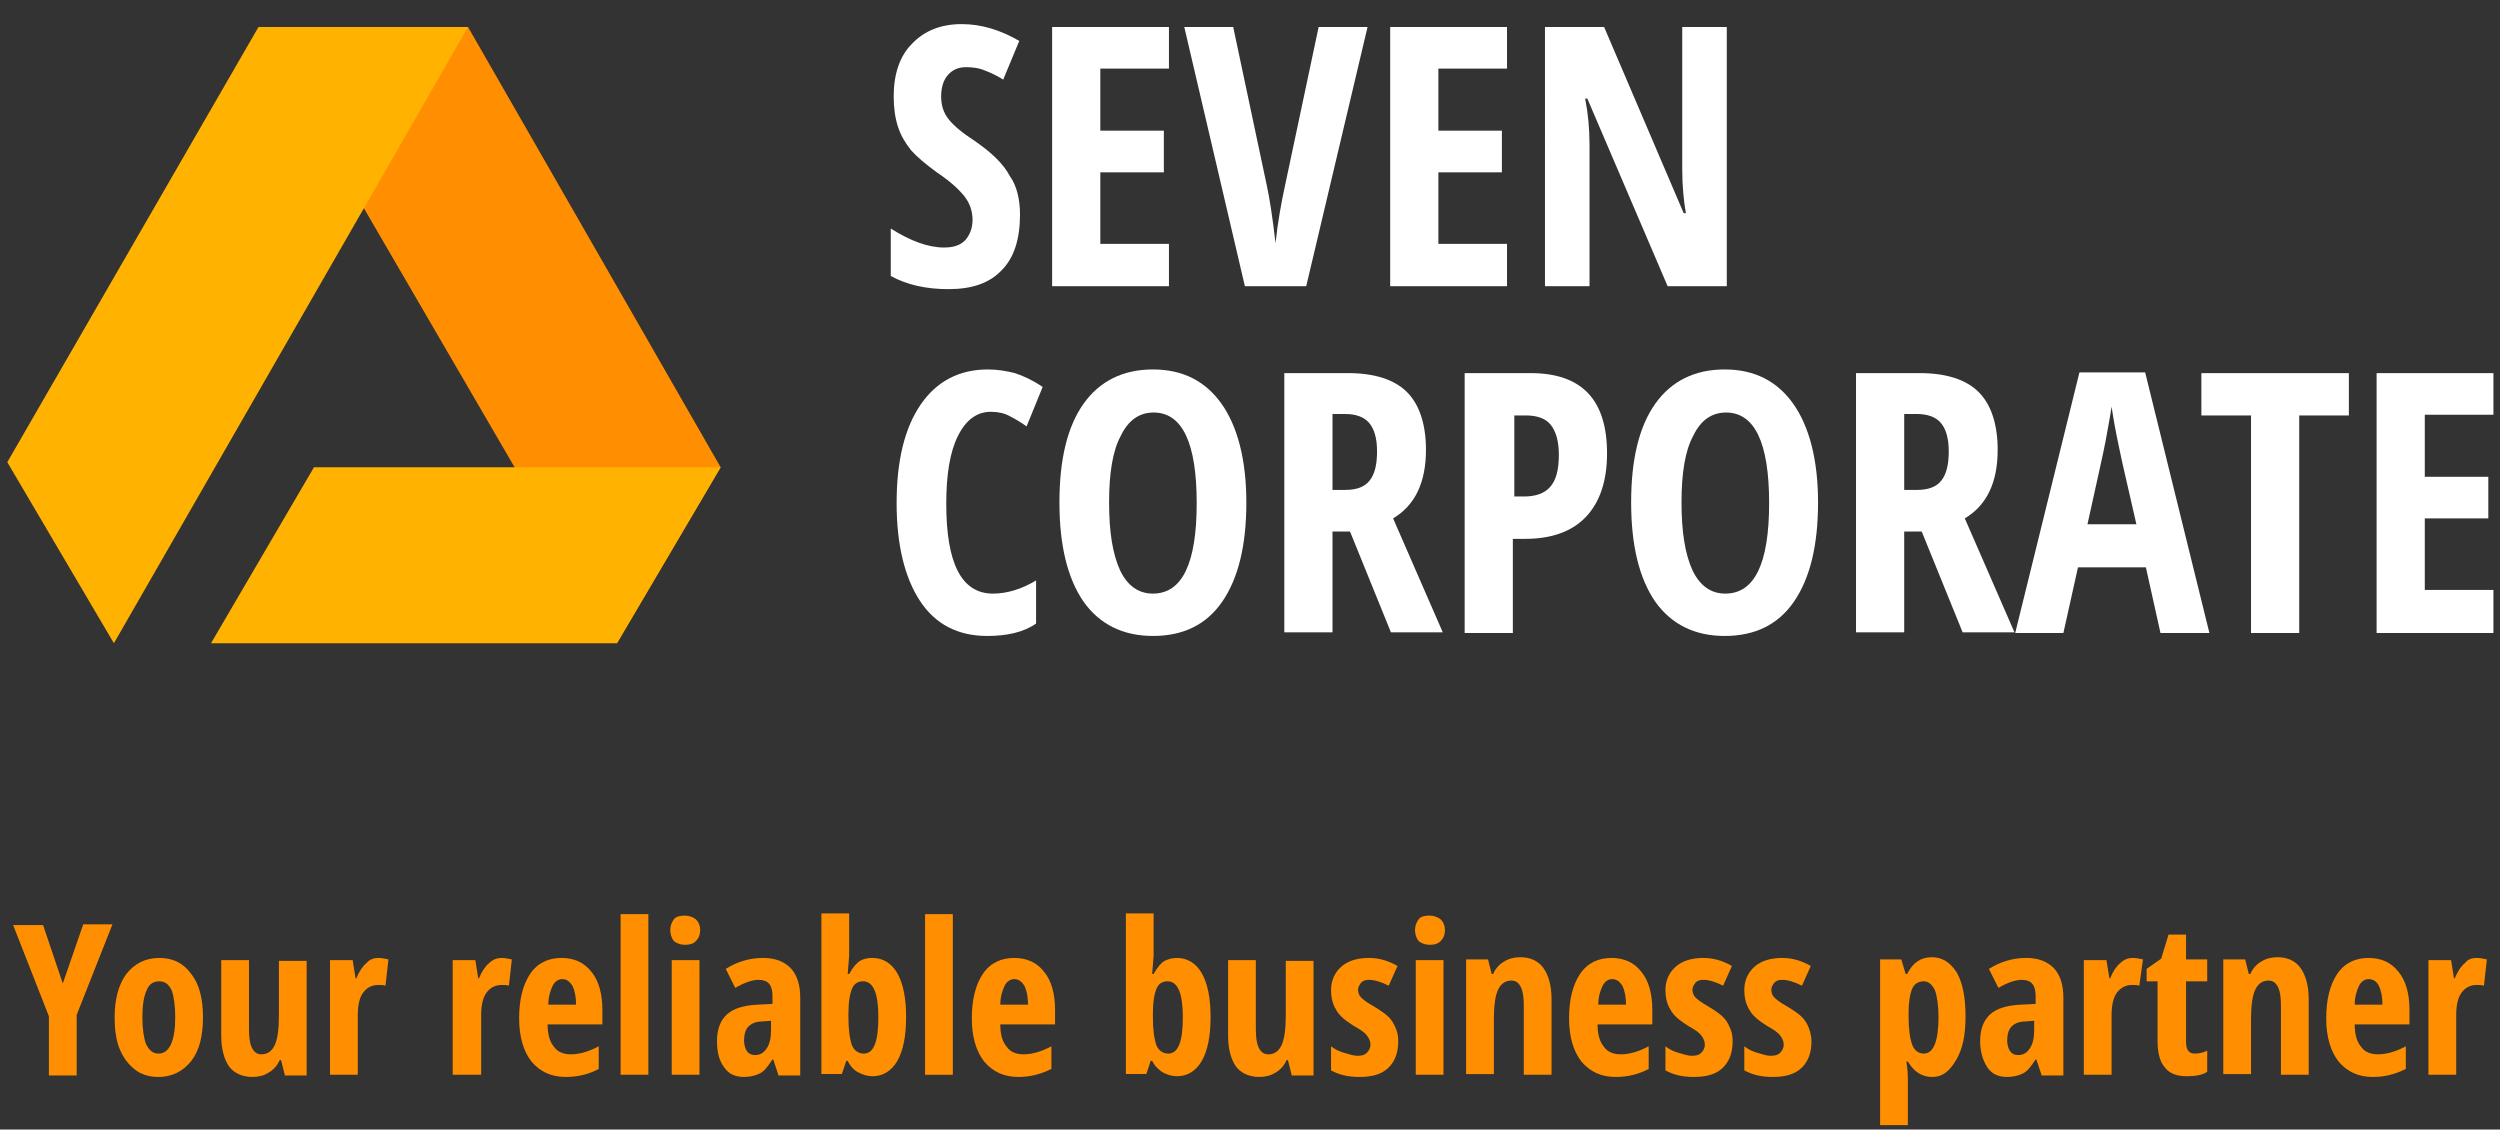
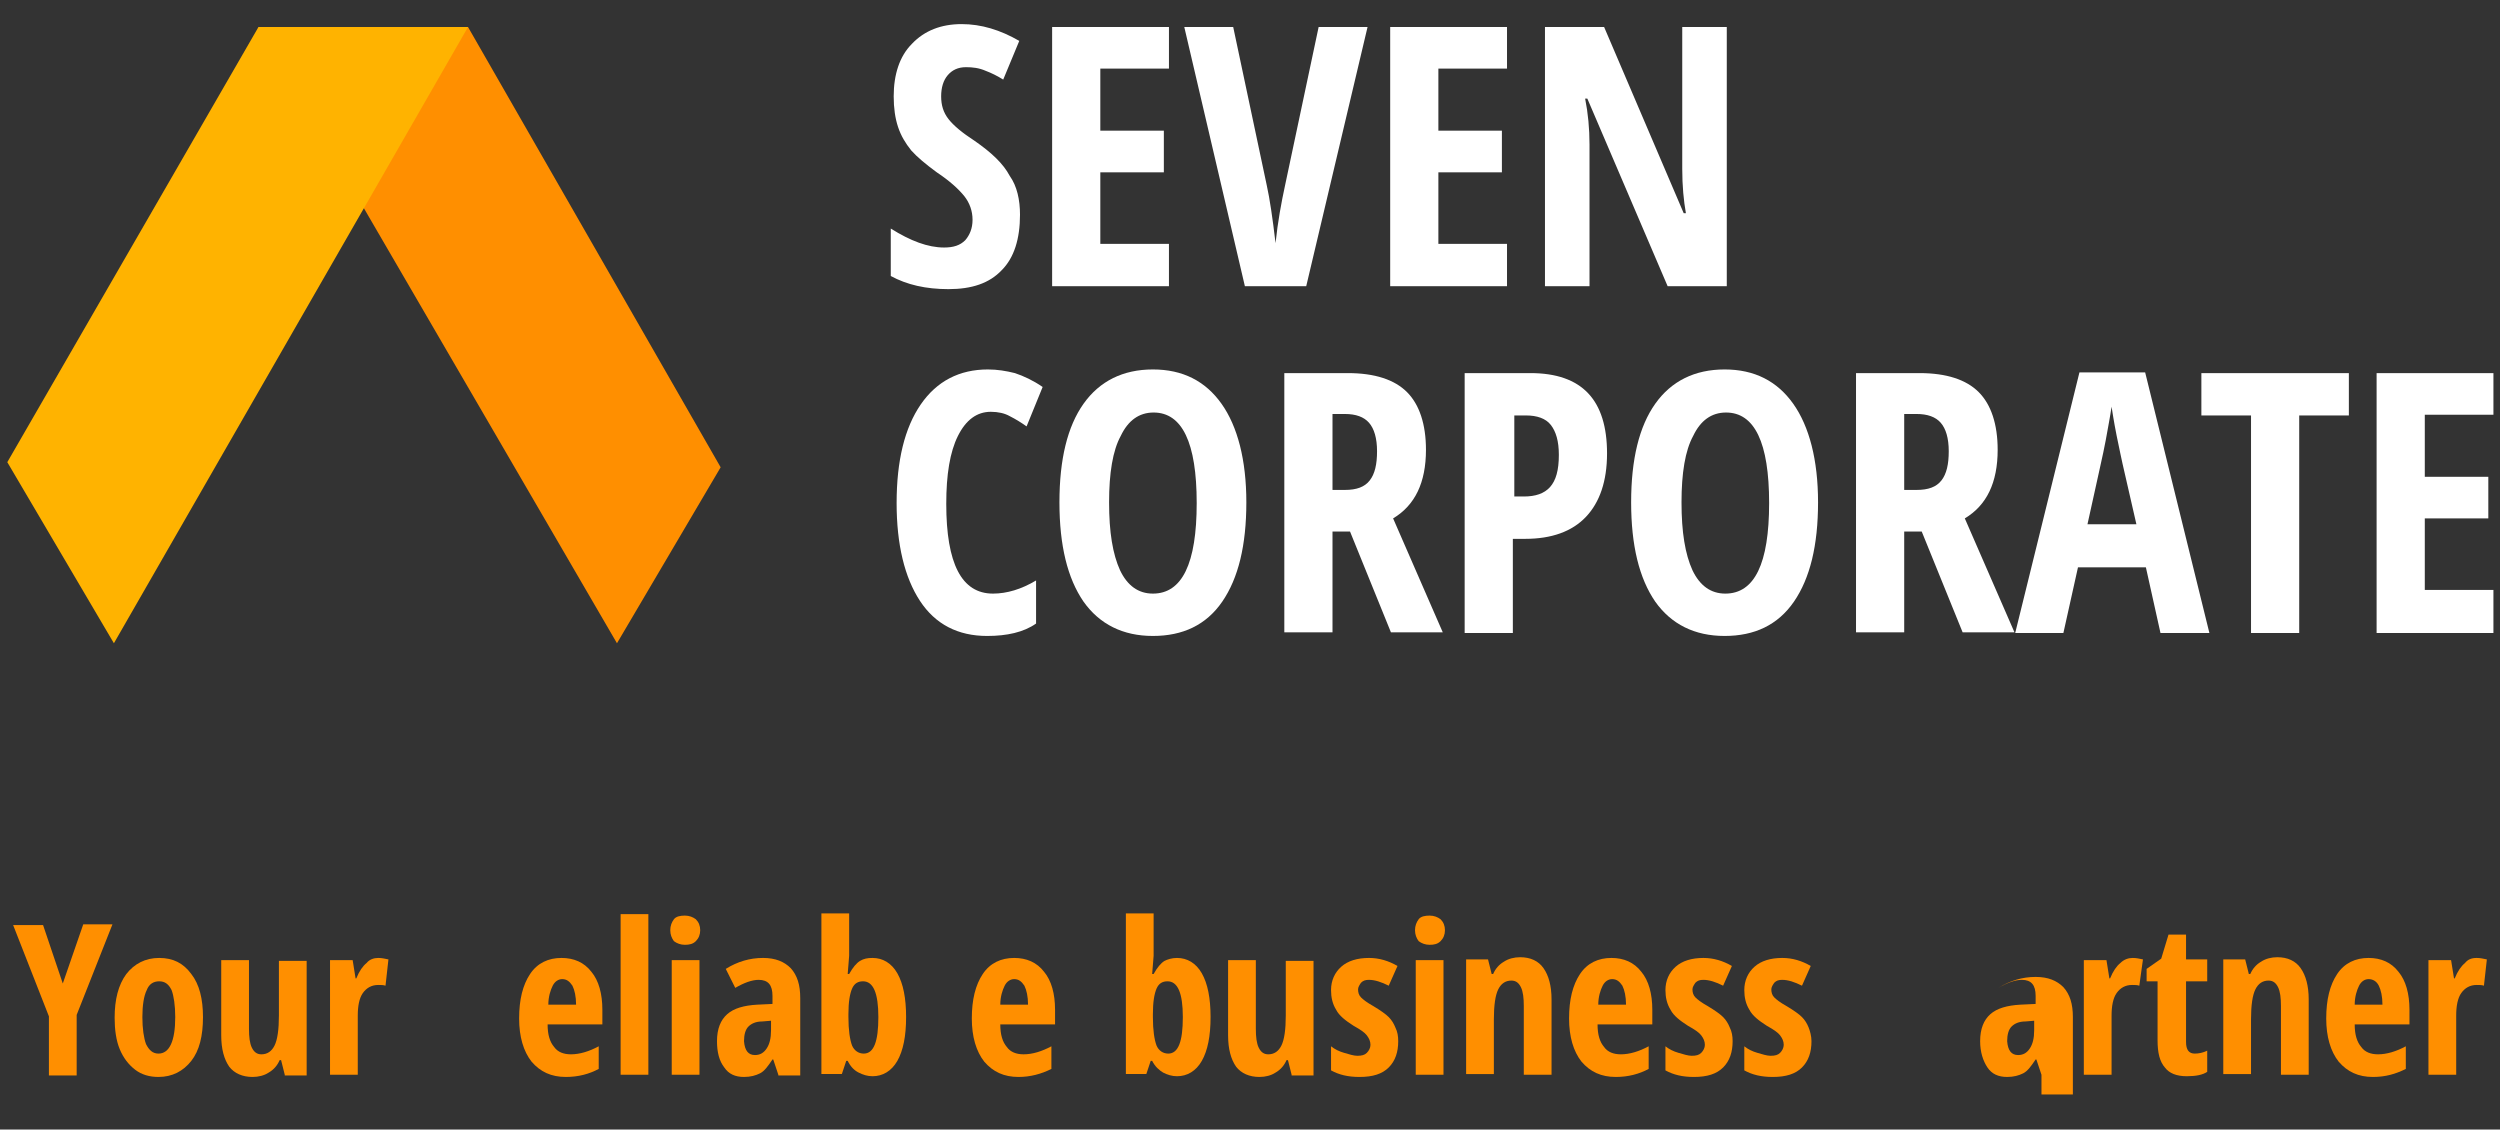
<svg xmlns="http://www.w3.org/2000/svg" x="0px" y="0px" viewBox="0 0 342.4 154.7" style="enable-background:new 0 0 342.4 154.7;" xml:space="preserve">
  <rect x="0" y="0" width="342.4" height="154.7" fill="#333333" stroke="none" />
  <style type="text/css">	.st0{fill:#FF8F00;}	.st1{fill:#FFFFFF;}	.st2{fill:#FFB300;}</style>
  <g id="Layer_2">
    <g id="Layer_4">
      <g>
        <path class="st0" d="M8.6,134.7l2.8-8.1h4l-4.9,12.4v8.3H6.7v-8.1l-4.9-12.5h4.1L8.6,134.7z" />
        <path class="st0" d="M27.8,139.3c0,2.6-0.5,4.6-1.6,6c-1.1,1.4-2.6,2.2-4.5,2.2c-1.2,0-2.3-0.3-3.2-1c-0.9-0.7-1.6-1.6-2.1-2.8    c-0.5-1.2-0.7-2.7-0.7-4.3c0-2.5,0.5-4.5,1.6-6c1.1-1.4,2.6-2.2,4.5-2.2c1.9,0,3.3,0.7,4.4,2.2C27.3,134.8,27.8,136.8,27.8,139.3    z M19.5,139.3c0,1.6,0.2,2.9,0.5,3.7c0.4,0.8,0.9,1.3,1.7,1.3c1.5,0,2.3-1.7,2.3-5c0-1.6-0.2-2.9-0.5-3.7    c-0.4-0.8-0.9-1.2-1.7-1.2c-0.8,0-1.4,0.4-1.7,1.2C19.7,136.4,19.5,137.7,19.5,139.3z" />
        <path class="st0" d="M39,147.2l-0.5-2h-0.2c-0.3,0.7-0.8,1.3-1.5,1.7c-0.6,0.4-1.4,0.6-2.2,0.6c-1.4,0-2.5-0.5-3.2-1.4    c-0.7-1-1.1-2.4-1.1-4.3v-10.3h3.8v9.4c0,1.1,0.1,2,0.4,2.6c0.3,0.6,0.7,0.9,1.3,0.9c0.8,0,1.4-0.4,1.8-1.2    c0.4-0.8,0.6-2.2,0.6-4.1v-7.5H42v15.7H39z" />
        <path class="st0" d="M51.8,131.2c0.5,0,0.9,0.1,1.4,0.2l-0.4,3.6c-0.3-0.1-0.6-0.1-1-0.1c-0.9,0-1.6,0.4-2.1,1.1    c-0.5,0.7-0.7,1.8-0.7,3.1v8.1h-3.8v-15.7h3.1l0.4,2.5h0.1c0.4-1,0.9-1.7,1.4-2.1C50.6,131.4,51.2,131.2,51.8,131.2z" />
-         <path class="st0" d="M68.7,131.2c0.5,0,0.9,0.1,1.4,0.2l-0.4,3.6c-0.3-0.1-0.6-0.1-1-0.1c-0.9,0-1.6,0.4-2.1,1.1    c-0.5,0.7-0.7,1.8-0.7,3.1v8.1H62v-15.7h3.1l0.4,2.5h0.1c0.4-1,0.9-1.7,1.4-2.1C67.5,131.4,68.1,131.2,68.7,131.2z" />
        <path class="st0" d="M77.5,147.5c-2,0-3.5-0.7-4.7-2.1c-1.1-1.4-1.7-3.4-1.7-5.9c0-2.6,0.5-4.6,1.5-6.1c1-1.5,2.5-2.2,4.3-2.2    c1.7,0,3.1,0.6,4.1,1.9c1,1.2,1.5,3,1.5,5.2v2H75c0,1.4,0.3,2.4,0.9,3.1c0.5,0.7,1.3,1,2.3,1c1.2,0,2.5-0.4,3.8-1.1v3.1    C80.7,147.1,79.2,147.5,77.5,147.5z M77,134.1c-0.5,0-1,0.3-1.3,0.9c-0.3,0.6-0.6,1.5-0.6,2.6h3.8c0-1.1-0.2-2-0.5-2.6    C78,134.4,77.6,134.1,77,134.1z" />
        <path class="st0" d="M88.8,147.2H85v-22h3.8V147.2z" />
        <path class="st0" d="M91.8,127.4c0-0.6,0.2-1.1,0.5-1.5s0.9-0.5,1.5-0.5c0.6,0,1.1,0.2,1.5,0.5c0.4,0.4,0.6,0.9,0.6,1.5    c0,0.6-0.2,1.1-0.6,1.5c-0.4,0.4-0.9,0.5-1.5,0.5c-0.6,0-1.1-0.2-1.5-0.5C92,128.5,91.8,128,91.8,127.4z M95.7,147.2H92v-15.7    h3.8V147.2z" />
        <path class="st0" d="M106.6,147.2l-0.7-2.1h-0.1c-0.6,0.9-1.1,1.6-1.7,1.9c-0.6,0.3-1.3,0.5-2.2,0.5c-1.2,0-2.1-0.4-2.7-1.3    c-0.7-0.9-1-2.1-1-3.6c0-1.7,0.5-2.9,1.4-3.7c0.9-0.8,2.3-1.2,4.1-1.3l2.1-0.1v-1.1c0-1.5-0.6-2.2-1.9-2.2c-0.9,0-2,0.4-3.2,1.1    l-1.3-2.6c1.6-1,3.3-1.5,5.1-1.5c1.7,0,2.9,0.5,3.8,1.4c0.9,1,1.3,2.3,1.3,4.1v10.6H106.6z M103.4,144.5c0.7,0,1.2-0.3,1.6-0.9    c0.4-0.6,0.6-1.4,0.6-2.5v-1.3l-1.2,0.1c-0.9,0-1.5,0.3-1.9,0.7c-0.4,0.4-0.6,1.1-0.6,2C102,143.9,102.5,144.5,103.4,144.5z" />
        <path class="st0" d="M119.5,131.2c1.4,0,2.6,0.7,3.4,2.1c0.8,1.4,1.2,3.4,1.2,6c0,2.6-0.4,4.6-1.2,6c-0.8,1.4-2,2.1-3.4,2.1    c-0.7,0-1.3-0.2-1.9-0.5s-1.1-0.8-1.5-1.6h-0.2l-0.6,1.8h-2.8v-22h3.8v5.1c0,0.2,0,0.4,0,0.7c0,0.2-0.1,1.1-0.2,2.5h0.2    c0.5-0.9,1-1.5,1.5-1.8S118.8,131.2,119.5,131.2z M118.2,134.4c-0.7,0-1.2,0.3-1.5,1c-0.3,0.7-0.5,1.8-0.5,3.5v0.4    c0,1.8,0.2,3.1,0.5,3.9c0.3,0.7,0.9,1.1,1.6,1.1c1.4,0,2-1.7,2-5C120.3,136,119.6,134.4,118.2,134.4z" />
-         <path class="st0" d="M130.5,147.2h-3.8v-22h3.8V147.2z" />
        <path class="st0" d="M139.5,147.5c-2,0-3.5-0.7-4.7-2.1c-1.1-1.4-1.7-3.4-1.7-5.9c0-2.6,0.5-4.6,1.5-6.1c1-1.5,2.5-2.2,4.3-2.2    c1.7,0,3.1,0.6,4.1,1.9c1,1.2,1.5,3,1.5,5.2v2h-7.5c0,1.4,0.3,2.4,0.9,3.1c0.5,0.7,1.3,1,2.3,1c1.2,0,2.5-0.4,3.8-1.1v3.1    C142.6,147.1,141.1,147.5,139.5,147.5z M138.9,134.1c-0.5,0-1,0.3-1.3,0.9c-0.3,0.6-0.6,1.5-0.6,2.6h3.8c0-1.1-0.2-2-0.5-2.6    C139.9,134.4,139.5,134.1,138.9,134.1z" />
        <path class="st0" d="M161.2,131.2c1.4,0,2.6,0.7,3.4,2.1s1.2,3.4,1.2,6c0,2.6-0.4,4.6-1.2,6s-2,2.1-3.4,2.1    c-0.7,0-1.3-0.2-1.9-0.5c-0.5-0.3-1.1-0.8-1.5-1.6h-0.2l-0.6,1.8h-2.8v-22h3.8v5.1c0,0.2,0,0.4,0,0.7c0,0.2-0.1,1.1-0.2,2.5h0.2    c0.5-0.9,1-1.5,1.5-1.8C159.9,131.4,160.5,131.2,161.2,131.2z M159.9,134.4c-0.7,0-1.2,0.3-1.5,1c-0.3,0.7-0.5,1.8-0.5,3.5v0.4    c0,1.8,0.2,3.1,0.5,3.9c0.3,0.7,0.9,1.1,1.6,1.1c1.4,0,2-1.7,2-5C162,136,161.3,134.4,159.9,134.4z" />
        <path class="st0" d="M176.9,147.2l-0.5-2h-0.2c-0.3,0.7-0.8,1.3-1.5,1.7c-0.6,0.4-1.4,0.6-2.2,0.6c-1.4,0-2.5-0.5-3.2-1.4    c-0.7-1-1.1-2.4-1.1-4.3v-10.3h3.8v9.4c0,1.1,0.1,2,0.4,2.6c0.3,0.6,0.7,0.9,1.3,0.9c0.8,0,1.4-0.4,1.8-1.2    c0.4-0.8,0.6-2.2,0.6-4.1v-7.5h3.8v15.7H176.9z" />
        <path class="st0" d="M191.5,142.6c0,1.5-0.4,2.7-1.3,3.6c-0.9,0.9-2.2,1.3-4,1.3c-1.6,0-2.8-0.3-3.9-0.9v-3.3    c0.5,0.4,1.1,0.7,1.8,0.9c0.7,0.2,1.3,0.4,1.8,0.4c0.6,0,1-0.1,1.3-0.4c0.3-0.3,0.5-0.7,0.5-1.1c0-0.5-0.2-0.9-0.5-1.3    c-0.3-0.4-0.9-0.8-1.8-1.3c-1.1-0.7-2-1.4-2.4-2.2c-0.5-0.8-0.7-1.7-0.7-2.7c0-1.3,0.5-2.4,1.4-3.2c0.9-0.8,2.2-1.2,3.8-1.2    c1.4,0,2.7,0.4,3.9,1.1l-1.2,2.7c-1-0.5-1.9-0.8-2.7-0.8c-0.5,0-0.8,0.1-1.1,0.4c-0.2,0.3-0.4,0.6-0.4,0.9c0,0.4,0.1,0.8,0.4,1.1    s0.8,0.7,1.7,1.2c1,0.6,1.7,1.1,2.1,1.5c0.4,0.4,0.7,0.9,0.9,1.4C191.4,141.3,191.5,141.9,191.5,142.6z" />
        <path class="st0" d="M193.8,127.4c0-0.6,0.2-1.1,0.5-1.5s0.9-0.5,1.5-0.5c0.6,0,1.1,0.2,1.5,0.5c0.4,0.4,0.6,0.9,0.6,1.5    c0,0.6-0.2,1.1-0.6,1.5c-0.4,0.4-0.9,0.5-1.5,0.5c-0.6,0-1.1-0.2-1.5-0.5C194,128.5,193.8,128,193.8,127.4z M197.7,147.2h-3.8    v-15.7h3.8V147.2z" />
        <path class="st0" d="M208.7,147.2v-9.4c0-1.1-0.1-2-0.4-2.6s-0.7-0.9-1.3-0.9c-0.8,0-1.4,0.4-1.8,1.2c-0.4,0.8-0.6,2.2-0.6,4.1    v7.5h-3.8v-15.7h3l0.5,2h0.2c0.3-0.7,0.8-1.3,1.5-1.7c0.6-0.4,1.4-0.6,2.2-0.6c1.4,0,2.5,0.5,3.2,1.5c0.7,1,1.1,2.4,1.1,4.3v10.3    H208.7z" />
        <path class="st0" d="M221.3,147.5c-2,0-3.5-0.7-4.7-2.1c-1.1-1.4-1.7-3.4-1.7-5.9c0-2.6,0.5-4.6,1.5-6.1c1-1.5,2.5-2.2,4.3-2.2    c1.7,0,3.1,0.6,4.1,1.9c1,1.2,1.5,3,1.5,5.2v2h-7.5c0,1.4,0.3,2.4,0.9,3.1c0.5,0.7,1.3,1,2.3,1c1.2,0,2.5-0.4,3.8-1.1v3.1    C224.5,147.1,223,147.5,221.3,147.5z M220.8,134.1c-0.5,0-1,0.3-1.3,0.9c-0.3,0.6-0.6,1.5-0.6,2.6h3.8c0-1.1-0.2-2-0.5-2.6    C221.8,134.4,221.4,134.1,220.8,134.1z" />
        <path class="st0" d="M237.3,142.6c0,1.5-0.4,2.7-1.3,3.6c-0.9,0.9-2.2,1.3-4,1.3c-1.6,0-2.8-0.3-3.9-0.9v-3.3    c0.5,0.4,1.1,0.7,1.8,0.9c0.7,0.2,1.3,0.4,1.8,0.4c0.6,0,1-0.1,1.3-0.4c0.3-0.3,0.5-0.7,0.5-1.1c0-0.5-0.2-0.9-0.5-1.3    c-0.3-0.4-0.9-0.8-1.8-1.3c-1.1-0.7-2-1.4-2.4-2.2c-0.5-0.8-0.7-1.7-0.7-2.7c0-1.3,0.5-2.4,1.4-3.2c0.9-0.8,2.2-1.2,3.8-1.2    c1.4,0,2.7,0.4,3.9,1.1L236,135c-1-0.5-1.9-0.8-2.7-0.8c-0.5,0-0.8,0.1-1.1,0.4c-0.2,0.3-0.4,0.6-0.4,0.9c0,0.4,0.1,0.8,0.4,1.1    s0.8,0.7,1.7,1.2c1,0.6,1.7,1.1,2.1,1.5c0.4,0.4,0.7,0.9,0.9,1.4C237.2,141.3,237.3,141.9,237.3,142.6z" />
        <path class="st0" d="M248.1,142.6c0,1.5-0.4,2.7-1.3,3.6c-0.9,0.9-2.2,1.3-4,1.3c-1.6,0-2.8-0.3-3.9-0.9v-3.3    c0.5,0.4,1.1,0.7,1.8,0.9c0.7,0.2,1.3,0.4,1.8,0.4c0.6,0,1-0.1,1.3-0.4c0.3-0.3,0.5-0.7,0.5-1.1c0-0.5-0.2-0.9-0.5-1.3    c-0.3-0.4-0.9-0.8-1.8-1.3c-1.1-0.7-2-1.4-2.4-2.2c-0.5-0.8-0.7-1.7-0.7-2.7c0-1.3,0.5-2.4,1.4-3.2c0.9-0.8,2.2-1.2,3.8-1.2    c1.4,0,2.7,0.4,3.9,1.1l-1.2,2.7c-1-0.5-1.9-0.8-2.7-0.8c-0.5,0-0.8,0.1-1.1,0.4c-0.2,0.3-0.4,0.6-0.4,0.9c0,0.4,0.1,0.8,0.4,1.1    s0.8,0.7,1.7,1.2c1,0.6,1.7,1.1,2.1,1.5c0.4,0.4,0.7,0.9,0.9,1.4S248.1,141.9,248.1,142.6z" />
-         <path class="st0" d="M264.6,147.5c-0.7,0-1.3-0.2-1.8-0.5c-0.5-0.3-1-0.8-1.5-1.6h-0.2c0.2,1.3,0.2,2.1,0.2,2.3v6.4h-3.8v-22.7    h2.9l0.6,2h0.2c0.8-1.6,1.9-2.3,3.4-2.3c1.4,0,2.5,0.7,3.4,2.1c0.8,1.4,1.2,3.4,1.2,6c0,2.6-0.4,4.5-1.3,6    S266.1,147.5,264.6,147.5z M263.5,134.4c-0.7,0-1.3,0.3-1.6,1c-0.3,0.7-0.5,1.8-0.5,3.4v0.5c0,1.7,0.2,3,0.5,3.8    c0.3,0.8,0.9,1.2,1.6,1.2c1.3,0,2-1.7,2-5c0-1.6-0.2-2.9-0.5-3.7C264.6,134.8,264.1,134.4,263.5,134.4z" />
-         <path class="st0" d="M279.6,147.2l-0.7-2.1h-0.1c-0.6,0.9-1.1,1.6-1.7,1.9c-0.6,0.3-1.3,0.5-2.2,0.5c-1.2,0-2.1-0.4-2.7-1.3    s-1-2.1-1-3.6c0-1.7,0.5-2.9,1.4-3.7c0.9-0.8,2.3-1.2,4.1-1.3l2.1-0.1v-1.1c0-1.5-0.6-2.2-1.9-2.2c-0.9,0-2,0.4-3.2,1.1l-1.3-2.6    c1.6-1,3.3-1.5,5.1-1.5c1.7,0,2.9,0.5,3.8,1.4c0.9,1,1.3,2.3,1.3,4.1v10.6H279.6z M276.4,144.5c0.7,0,1.2-0.3,1.6-0.9    c0.4-0.6,0.6-1.4,0.6-2.5v-1.3l-1.2,0.1c-0.9,0-1.5,0.3-1.9,0.7c-0.4,0.4-0.6,1.1-0.6,2C275,143.9,275.5,144.5,276.4,144.5z" />
+         <path class="st0" d="M279.6,147.2l-0.7-2.1h-0.1c-0.6,0.9-1.1,1.6-1.7,1.9c-0.6,0.3-1.3,0.5-2.2,0.5c-1.2,0-2.1-0.4-2.7-1.3    s-1-2.1-1-3.6c0-1.7,0.5-2.9,1.4-3.7c0.9-0.8,2.3-1.2,4.1-1.3l2.1-0.1v-1.1c0-1.5-0.6-2.2-1.9-2.2c-0.9,0-2,0.4-3.2,1.1c1.6-1,3.3-1.5,5.1-1.5c1.7,0,2.9,0.5,3.8,1.4c0.9,1,1.3,2.3,1.3,4.1v10.6H279.6z M276.4,144.5c0.7,0,1.2-0.3,1.6-0.9    c0.4-0.6,0.6-1.4,0.6-2.5v-1.3l-1.2,0.1c-0.9,0-1.5,0.3-1.9,0.7c-0.4,0.4-0.6,1.1-0.6,2C275,143.9,275.5,144.5,276.4,144.5z" />
        <path class="st0" d="M292.1,131.2c0.5,0,0.9,0.1,1.4,0.2L293,135c-0.3-0.1-0.6-0.1-1-0.1c-0.9,0-1.6,0.4-2.1,1.1    c-0.5,0.7-0.7,1.8-0.7,3.1v8.1h-3.8v-15.7h3.1l0.4,2.5h0.1c0.4-1,0.9-1.7,1.4-2.1C290.9,131.4,291.5,131.2,292.1,131.2z" />
        <path class="st0" d="M300.6,144.3c0.5,0,1.1-0.1,1.7-0.4v2.9c-0.6,0.4-1.5,0.6-2.8,0.6c-1.4,0-2.4-0.4-3-1.2c-0.7-0.8-1-2-1-3.7    v-8.1H294v-1.7l2-1.4l1-3.3h2.4v3.4h2.9v3h-2.9v8.3C299.4,143.8,299.8,144.3,300.6,144.3z" />
        <path class="st0" d="M312.4,147.2v-9.4c0-1.1-0.1-2-0.4-2.6s-0.7-0.9-1.3-0.9c-0.8,0-1.4,0.4-1.8,1.2c-0.4,0.8-0.6,2.2-0.6,4.1    v7.5h-3.8v-15.7h3l0.5,2h0.2c0.3-0.7,0.8-1.3,1.5-1.7c0.6-0.4,1.4-0.6,2.2-0.6c1.4,0,2.5,0.5,3.2,1.5c0.7,1,1.1,2.4,1.1,4.3v10.3    H312.4z" />
        <path class="st0" d="M325,147.5c-2,0-3.5-0.7-4.7-2.1c-1.1-1.4-1.7-3.4-1.7-5.9c0-2.6,0.5-4.6,1.5-6.1c1-1.5,2.5-2.2,4.3-2.2    c1.7,0,3.1,0.6,4.1,1.9c1,1.2,1.5,3,1.5,5.2v2h-7.5c0,1.4,0.3,2.4,0.9,3.1c0.5,0.7,1.3,1,2.3,1c1.2,0,2.5-0.4,3.8-1.1v3.1    C328.1,147.1,326.7,147.5,325,147.5z M324.4,134.1c-0.5,0-1,0.3-1.3,0.9c-0.3,0.6-0.6,1.5-0.6,2.6h3.8c0-1.1-0.2-2-0.5-2.6    C325.5,134.4,325,134.1,324.4,134.1z" />
        <path class="st0" d="M339.2,131.2c0.5,0,0.9,0.1,1.4,0.2l-0.4,3.6c-0.3-0.1-0.6-0.1-1-0.1c-0.9,0-1.6,0.4-2.1,1.1    c-0.5,0.7-0.7,1.8-0.7,3.1v8.1h-3.8v-15.7h3.1l0.4,2.5h0.1c0.4-1,0.9-1.7,1.4-2.1C338,131.4,338.5,131.2,339.2,131.2z" />
      </g>
    </g>
    <path class="st1" d="M139.7,29.4c0,3.3-0.8,5.9-2.5,7.6c-1.7,1.8-4.1,2.6-7.3,2.6c-3.1,0-5.7-0.6-7.9-1.8v-6.5  c2.7,1.7,5.1,2.6,7.3,2.6c1.3,0,2.2-0.3,2.9-1c0.6-0.7,1-1.6,1-2.8c0-1.2-0.4-2.3-1.1-3.2c-0.8-1-2-2.1-3.8-3.3  c-1.5-1.1-2.7-2.1-3.5-3c-0.8-1-1.4-2-1.8-3.2c-0.4-1.2-0.6-2.6-0.6-4.2c0-3,0.8-5.5,2.5-7.2c1.7-1.8,4-2.7,6.8-2.7  c2.7,0,5.3,0.8,7.9,2.3l-2.2,5.3c-0.8-0.5-1.6-0.9-2.4-1.2c-0.9-0.4-1.8-0.5-2.7-0.5c-1.1,0-1.9,0.4-2.5,1.1  c-0.6,0.7-0.9,1.7-0.9,2.9c0,1.2,0.3,2.2,1,3.1c0.7,0.9,1.9,1.9,3.6,3c2.3,1.6,3.9,3.1,4.8,4.8C139.3,25.5,139.7,27.4,139.7,29.4z" />
    <path class="st1" d="M160.1,39.2h-16V3.7h16v5.7h-9.4v8.5h8.7v5.7h-8.7v9.8h9.4V39.2z" />
    <path class="st1" d="M180.6,3.7h6.7l-8.4,35.5h-8.4l-8.3-35.5h6.7l4.6,21.7c0.4,1.8,0.8,4.5,1.2,7.9c0.3-2.9,0.8-5.6,1.3-7.9  L180.6,3.7z" />
    <path class="st1" d="M206.4,39.2h-16V3.7h16v5.7H197v8.5h8.7v5.7H197v9.8h9.4V39.2z" />
    <path class="st1" d="M236.5,39.2h-8.1l-11-25.7h-0.3c0.4,2,0.6,4.1,0.6,6.3v19.4h-6.1V3.7h8.1l10.9,25.5h0.3  c-0.3-1.7-0.5-3.7-0.5-6.1V3.7h6.1V39.2z" />
    <path class="st1" d="M135.7,56.4c-1.9,0-3.4,1.1-4.5,3.3c-1.1,2.2-1.6,5.3-1.6,9.3c0,8.2,2.1,12.3,6.4,12.3c1.9,0,3.9-0.6,5.9-1.8  v5.9c-1.7,1.2-4,1.7-6.7,1.7c-4,0-7.1-1.6-9.2-4.8c-2.1-3.2-3.2-7.7-3.2-13.4c0-5.8,1.1-10.3,3.3-13.5c2.2-3.2,5.3-4.8,9.2-4.8  c1.3,0,2.5,0.2,3.7,0.5c1.2,0.4,2.5,1,3.8,1.9l-2.2,5.4c-0.7-0.5-1.5-1-2.3-1.4C137.6,56.6,136.7,56.4,135.7,56.4z" />
    <path class="st1" d="M170.7,68.8c0,5.9-1.1,10.4-3.3,13.6c-2.2,3.2-5.4,4.7-9.5,4.7c-4.1,0-7.3-1.6-9.5-4.7  c-2.2-3.2-3.3-7.7-3.3-13.6c0-5.9,1.1-10.4,3.3-13.5c2.2-3.1,5.4-4.7,9.5-4.7c4.1,0,7.2,1.6,9.4,4.7S170.7,63,170.7,68.8z   M151.9,68.8c0,4.1,0.5,7.1,1.5,9.3c1,2.1,2.5,3.2,4.5,3.2c4,0,6-4.1,6-12.4s-2-12.4-5.9-12.4c-2,0-3.5,1.1-4.5,3.2  C152.4,61.7,151.9,64.8,151.9,68.8z" />
    <path class="st1" d="M182.5,72.8v13.8h-6.6V51.1h8.7c3.7,0,6.4,0.9,8.1,2.6c1.7,1.7,2.6,4.4,2.6,7.9c0,4.5-1.5,7.6-4.5,9.4  l6.8,15.6h-7.1l-5.6-13.8H182.5z M182.5,67.1h1.7c1.6,0,2.7-0.4,3.4-1.3s1-2.2,1-4c0-1.8-0.4-3.1-1.1-3.9c-0.7-0.8-1.8-1.2-3.3-1.2  h-1.7V67.1z" />
    <path class="st1" d="M220.1,62.1c0,3.8-1,6.7-2.9,8.7c-1.9,2-4.7,3-8.3,3h-1.7v12.9h-6.6V51.1h9C216.7,51.1,220.1,54.8,220.1,62.1z   M207.4,68h1.3c1.6,0,2.8-0.4,3.6-1.3c0.8-0.9,1.2-2.3,1.2-4.4c0-1.9-0.4-3.2-1.1-4.1c-0.7-0.9-1.9-1.3-3.4-1.3h-1.6V68z" />
    <path class="st1" d="M249,68.8c0,5.9-1.1,10.4-3.3,13.6c-2.2,3.2-5.4,4.7-9.5,4.7c-4.1,0-7.3-1.6-9.5-4.7  c-2.2-3.2-3.3-7.7-3.3-13.6c0-5.9,1.1-10.4,3.3-13.5c2.2-3.1,5.4-4.7,9.5-4.7c4.1,0,7.2,1.6,9.4,4.7S249,63,249,68.8z M230.3,68.8  c0,4.1,0.5,7.1,1.5,9.3c1,2.1,2.5,3.2,4.5,3.2c4,0,6-4.1,6-12.4s-2-12.4-5.9-12.4c-2,0-3.5,1.1-4.5,3.2  C230.8,61.7,230.3,64.8,230.3,68.8z" />
    <path class="st1" d="M260.8,72.8v13.8h-6.6V51.1h8.7c3.7,0,6.4,0.9,8.1,2.6c1.7,1.7,2.6,4.4,2.6,7.9c0,4.5-1.5,7.6-4.5,9.4  l6.8,15.6h-7.1l-5.6-13.8H260.8z M260.8,67.1h1.7c1.6,0,2.7-0.4,3.4-1.3s1-2.2,1-4c0-1.8-0.4-3.1-1.1-3.9c-0.7-0.8-1.8-1.2-3.3-1.2  h-1.7V67.1z" />
    <path class="st1" d="M295.9,86.7l-2-9h-9.3l-2,9H276l8.8-35.7h9l8.8,35.7H295.9z M292.6,71.8l-1.9-8.3c-0.1-0.5-0.4-1.8-0.8-3.8  c-0.4-2-0.6-3.4-0.7-4c-0.2,1.4-0.5,2.9-0.8,4.6c-0.3,1.7-1.2,5.5-2.5,11.5H292.6z" />
    <path class="st1" d="M314.9,86.7h-6.6V56.9h-6.8v-5.8h20.2v5.8h-6.8V86.7z" />
    <path class="st1" d="M341.5,86.7h-16V51.1h16v5.7h-9.4v8.5h8.7V71h-8.7v9.8h9.4V86.7z" />
  </g>
  <g id="Layer_3">
    <polygon class="st0" points="84.5,88.1 35.4,3.7 64.1,3.7 98.7,64  " />
-     <polygon class="st2" points="98.7,64 43,64 28.9,88.1 84.5,88.1  " />
    <polygon class="st2" points="35.4,3.7 64.1,3.7 15.6,88.1 1,63.3  " />
  </g>
</svg>